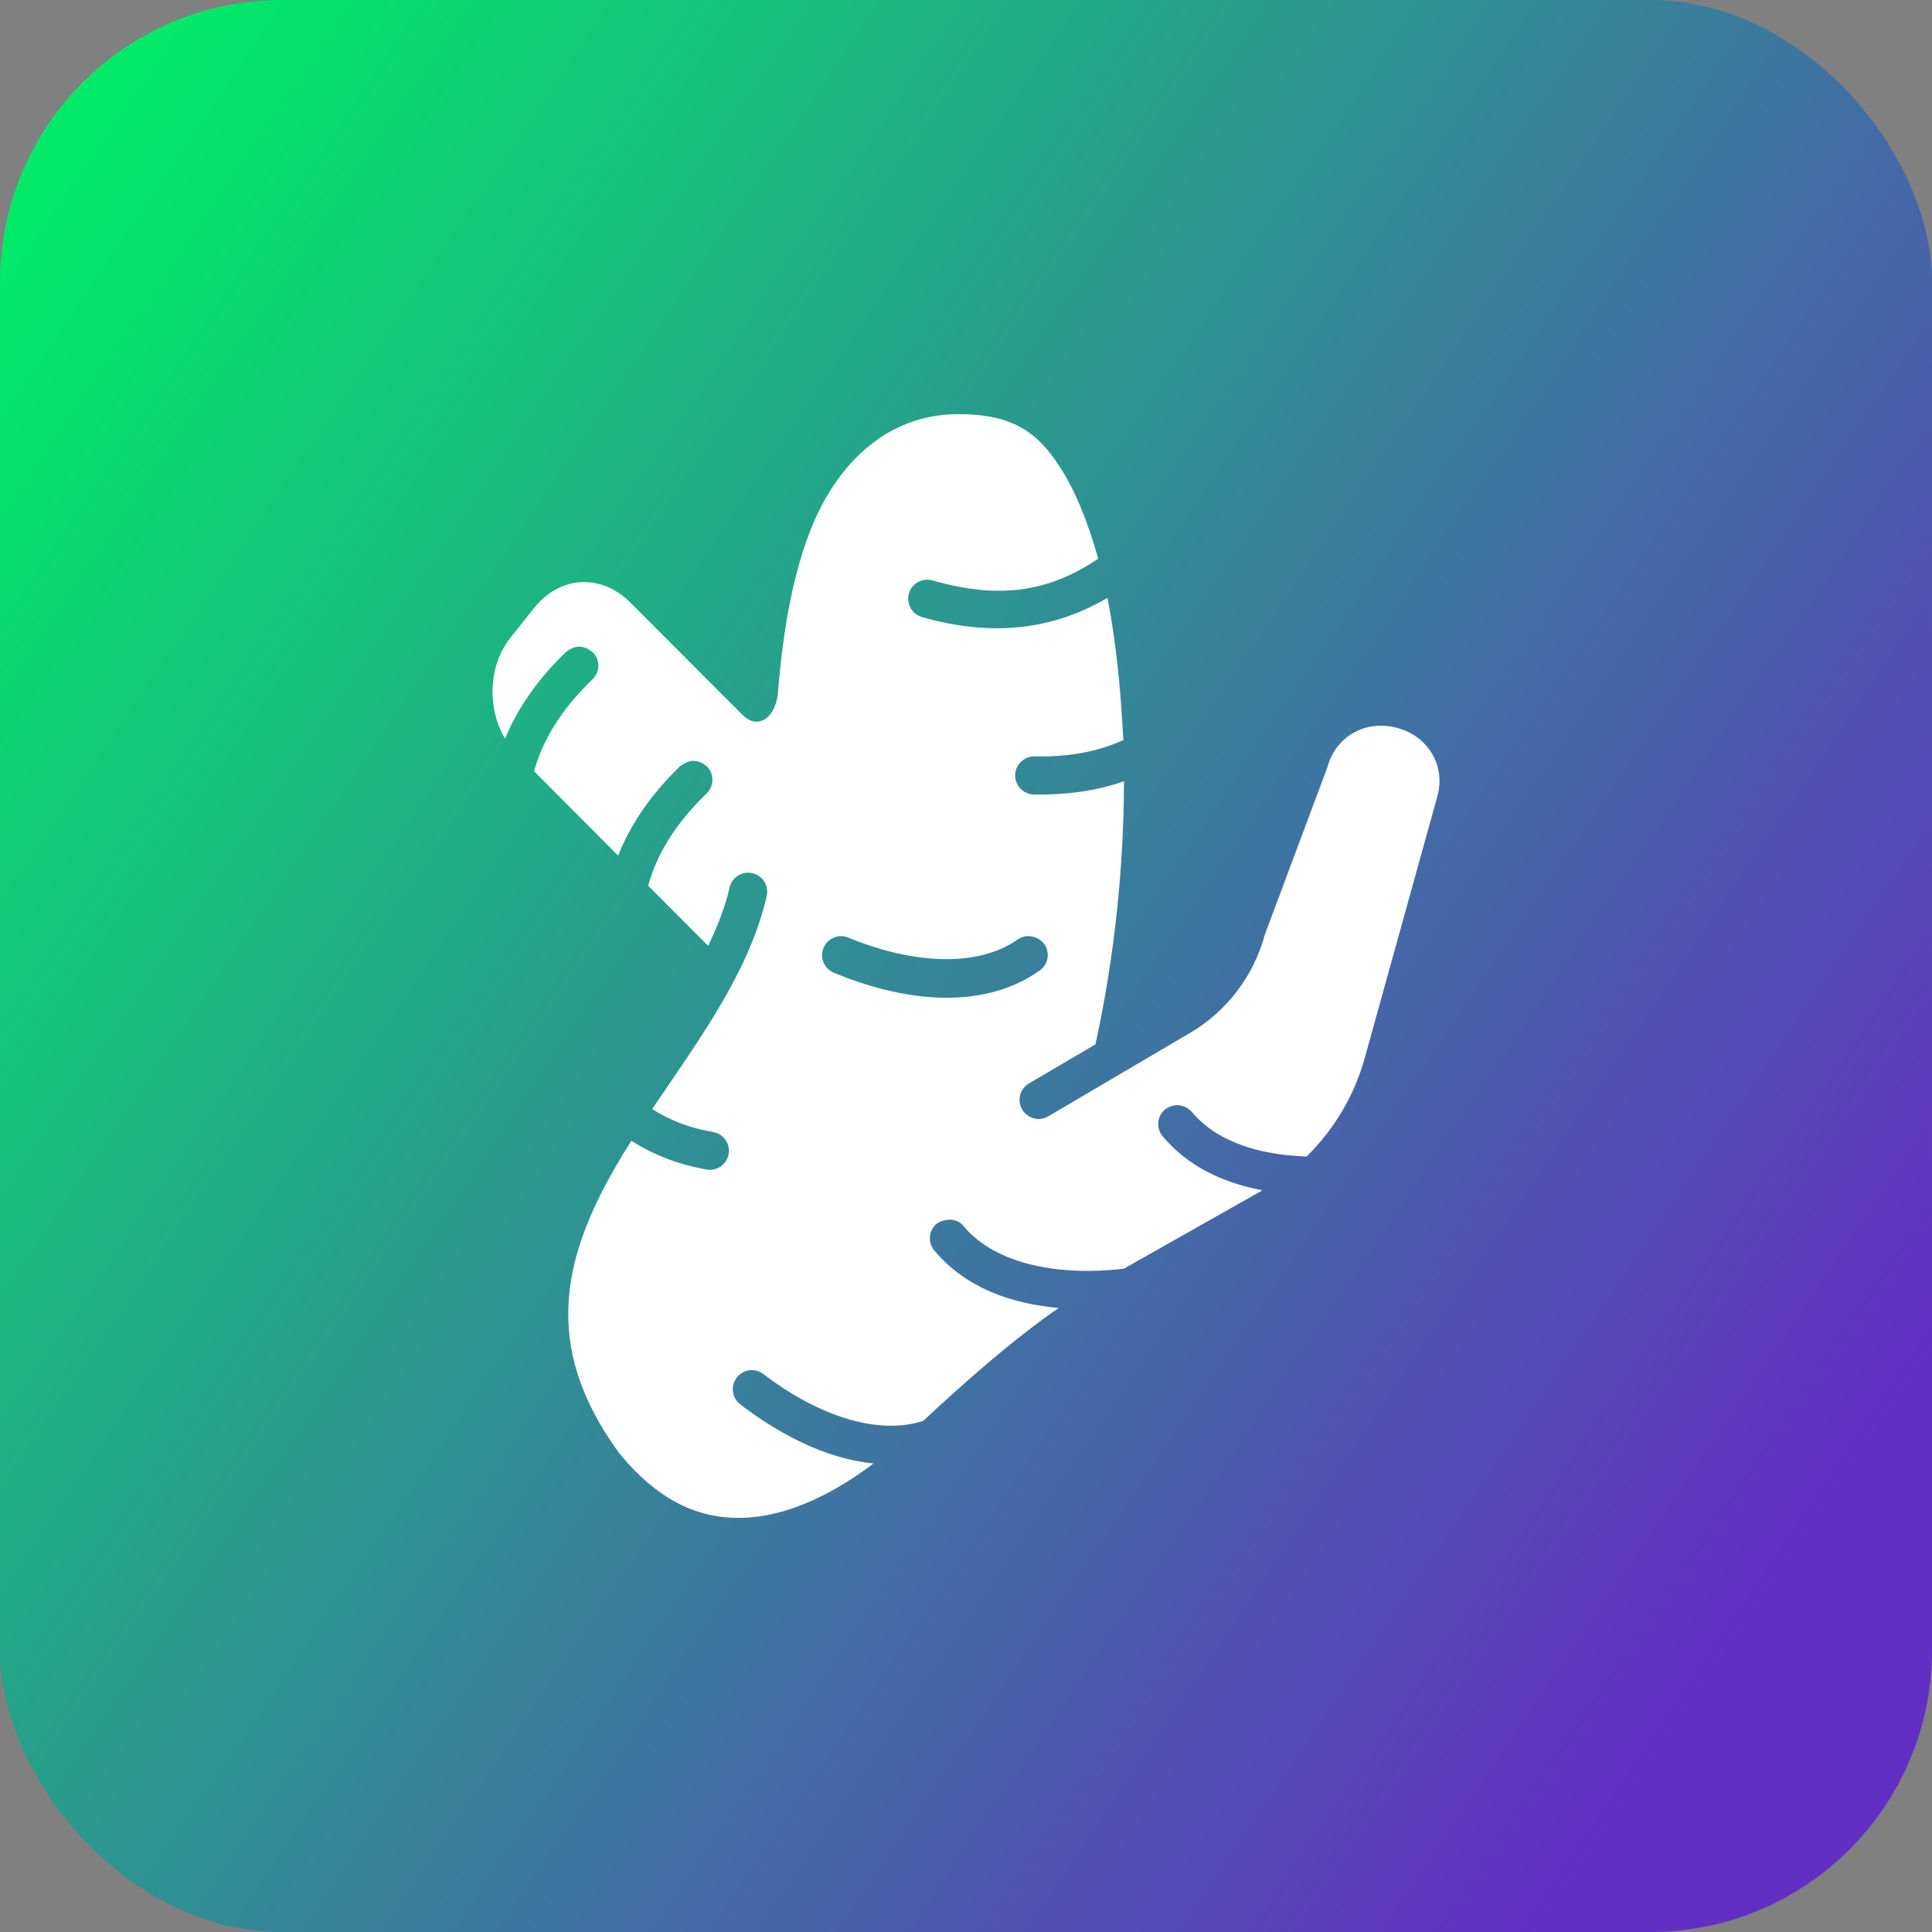
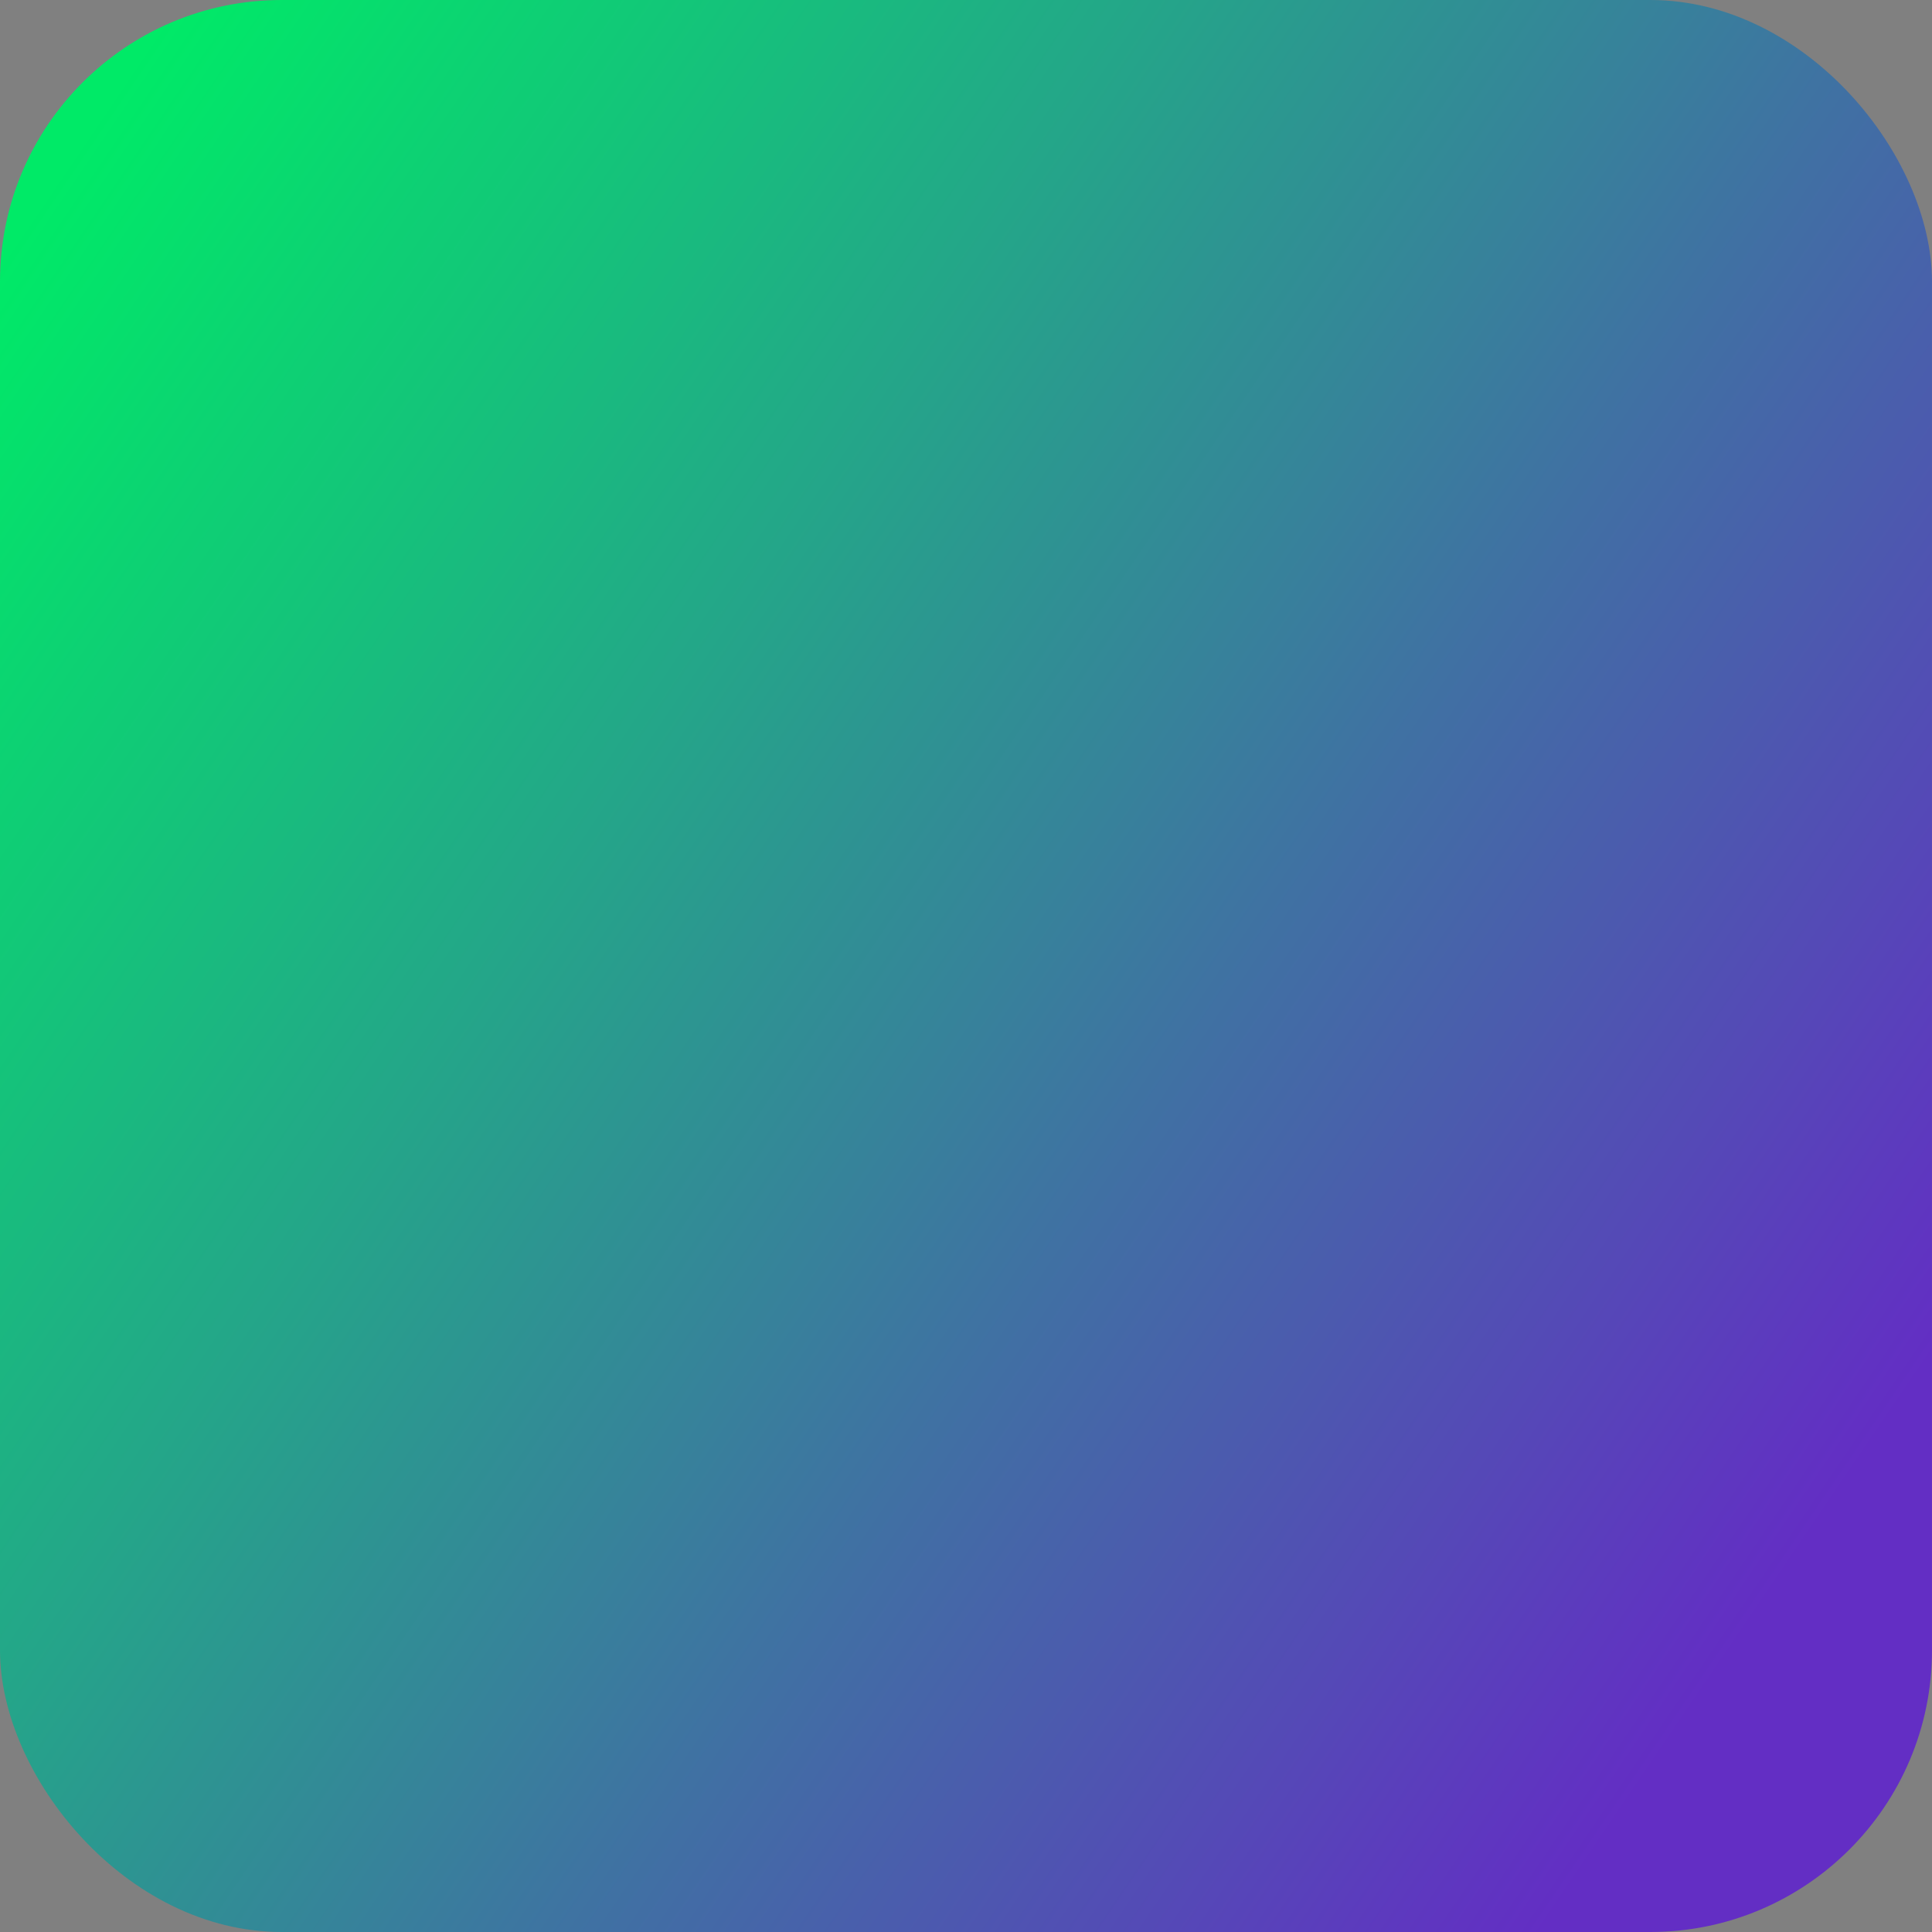
<svg xmlns="http://www.w3.org/2000/svg" width="48" height="48" viewBox="0 0 48 48" fill="none">
  <rect x="0" y="0" width="48" height="48" fill="#808080" stroke="none" />
  <rect width="48" height="48" rx="7" fill="url(#paint0_linear_312_571)" />
-   <path d="M31.424 23.222C31.147 24.249 30.48 25.126 29.564 25.664C28.39 26.355 27.22 27.044 26.046 27.734C25.82 27.868 25.529 27.792 25.397 27.566C25.263 27.341 25.338 27.05 25.564 26.917L27.216 25.947C27.688 23.798 27.922 21.531 27.925 19.41C27.274 19.639 26.541 19.753 25.685 19.739C25.424 19.733 25.216 19.518 25.221 19.257C25.227 18.996 25.442 18.789 25.703 18.793C26.618 18.809 27.298 18.66 27.908 18.389C27.845 17.125 27.731 15.97 27.515 14.854C26.233 15.606 24.737 15.855 22.907 15.331C22.655 15.259 22.51 14.996 22.582 14.744C22.654 14.494 22.915 14.349 23.166 14.42C24.927 14.925 26.127 14.656 27.284 13.882C27.03 12.96 26.706 12.175 26.324 11.587C25.758 10.716 25.125 10.289 23.815 10.289C22.504 10.289 21.413 10.96 20.646 12.16C19.879 13.36 19.489 15.145 19.323 17.269C19.23 17.901 18.792 18.106 18.456 17.77C17.528 16.84 16.598 15.909 15.67 14.979C14.932 14.239 13.908 14.298 13.259 15.118L12.677 15.851C12.129 16.544 12.099 17.596 12.548 18.352C12.852 17.609 13.345 16.891 14.061 16.197C14.334 15.99 14.534 16.054 14.731 16.207C14.914 16.395 14.909 16.696 14.72 16.878C13.921 17.653 13.483 18.393 13.27 19.162C13.966 19.86 14.662 20.559 15.358 21.257C15.659 20.49 16.161 19.749 16.898 19.034C17.168 18.833 17.378 18.888 17.568 19.044C17.748 19.232 17.744 19.529 17.558 19.711C16.757 20.488 16.317 21.233 16.104 22.005C16.601 22.503 17.097 23.001 17.594 23.499C17.827 23.014 18.017 22.531 18.127 22.049C18.185 21.795 18.438 21.635 18.692 21.693C18.947 21.75 19.107 22.004 19.049 22.259C18.613 24.168 17.337 25.871 16.203 27.555C16.668 27.846 17.125 28.021 17.718 28.125C17.976 28.17 18.148 28.416 18.102 28.673C18.057 28.931 17.811 29.102 17.554 29.056C16.852 28.934 16.255 28.698 15.686 28.344C15.533 28.584 15.386 28.826 15.248 29.067C14.623 30.166 14.18 31.264 14.124 32.4C14.069 33.533 14.386 34.724 15.37 36.085C16.459 37.426 17.592 37.835 18.822 37.68C19.736 37.564 20.721 37.099 21.704 36.36C20.501 36.243 19.326 35.611 18.388 34.888C18.182 34.728 18.145 34.431 18.305 34.225C18.464 34.018 18.761 33.979 18.968 34.139C20.168 35.063 21.714 35.702 22.939 35.3C23.858 34.44 25.126 33.309 26.302 32.496C25.125 32.393 23.983 31.993 23.211 31.066C23.045 30.865 23.073 30.567 23.274 30.401C23.455 30.273 23.776 30.251 23.937 30.46C24.765 31.454 26.413 31.702 27.92 31.521L31.329 29.593C31.341 29.587 31.351 29.579 31.363 29.572C30.413 29.394 29.519 28.99 28.885 28.229C28.718 28.028 28.745 27.73 28.945 27.563C29.189 27.395 29.436 27.437 29.611 27.626C30.235 28.376 31.31 28.698 32.463 28.732C33.142 28.064 33.645 27.228 33.905 26.292L35.713 19.776C35.916 19.042 35.501 18.296 34.711 18.084C33.919 17.871 33.184 18.307 32.984 19.048L31.424 23.222ZM25.944 23.452C26.095 23.665 26.045 23.961 25.832 24.112C24.33 25.172 22.305 24.828 20.715 24.167C20.475 24.067 20.36 23.791 20.461 23.549C20.561 23.309 20.837 23.195 21.078 23.295C22.505 23.888 24.206 24.101 25.284 23.34C25.49 23.201 25.764 23.239 25.944 23.452Z" fill="white" />
  <defs>
    <linearGradient id="paint0_linear_312_571" x1="7.974" y1="-5.288" x2="53.512" y2="25.604" gradientUnits="userSpaceOnUse">
      <stop stop-color="#00EA67" />
      <stop offset="1" stop-color="#632EC4" />
    </linearGradient>
  </defs>
</svg>